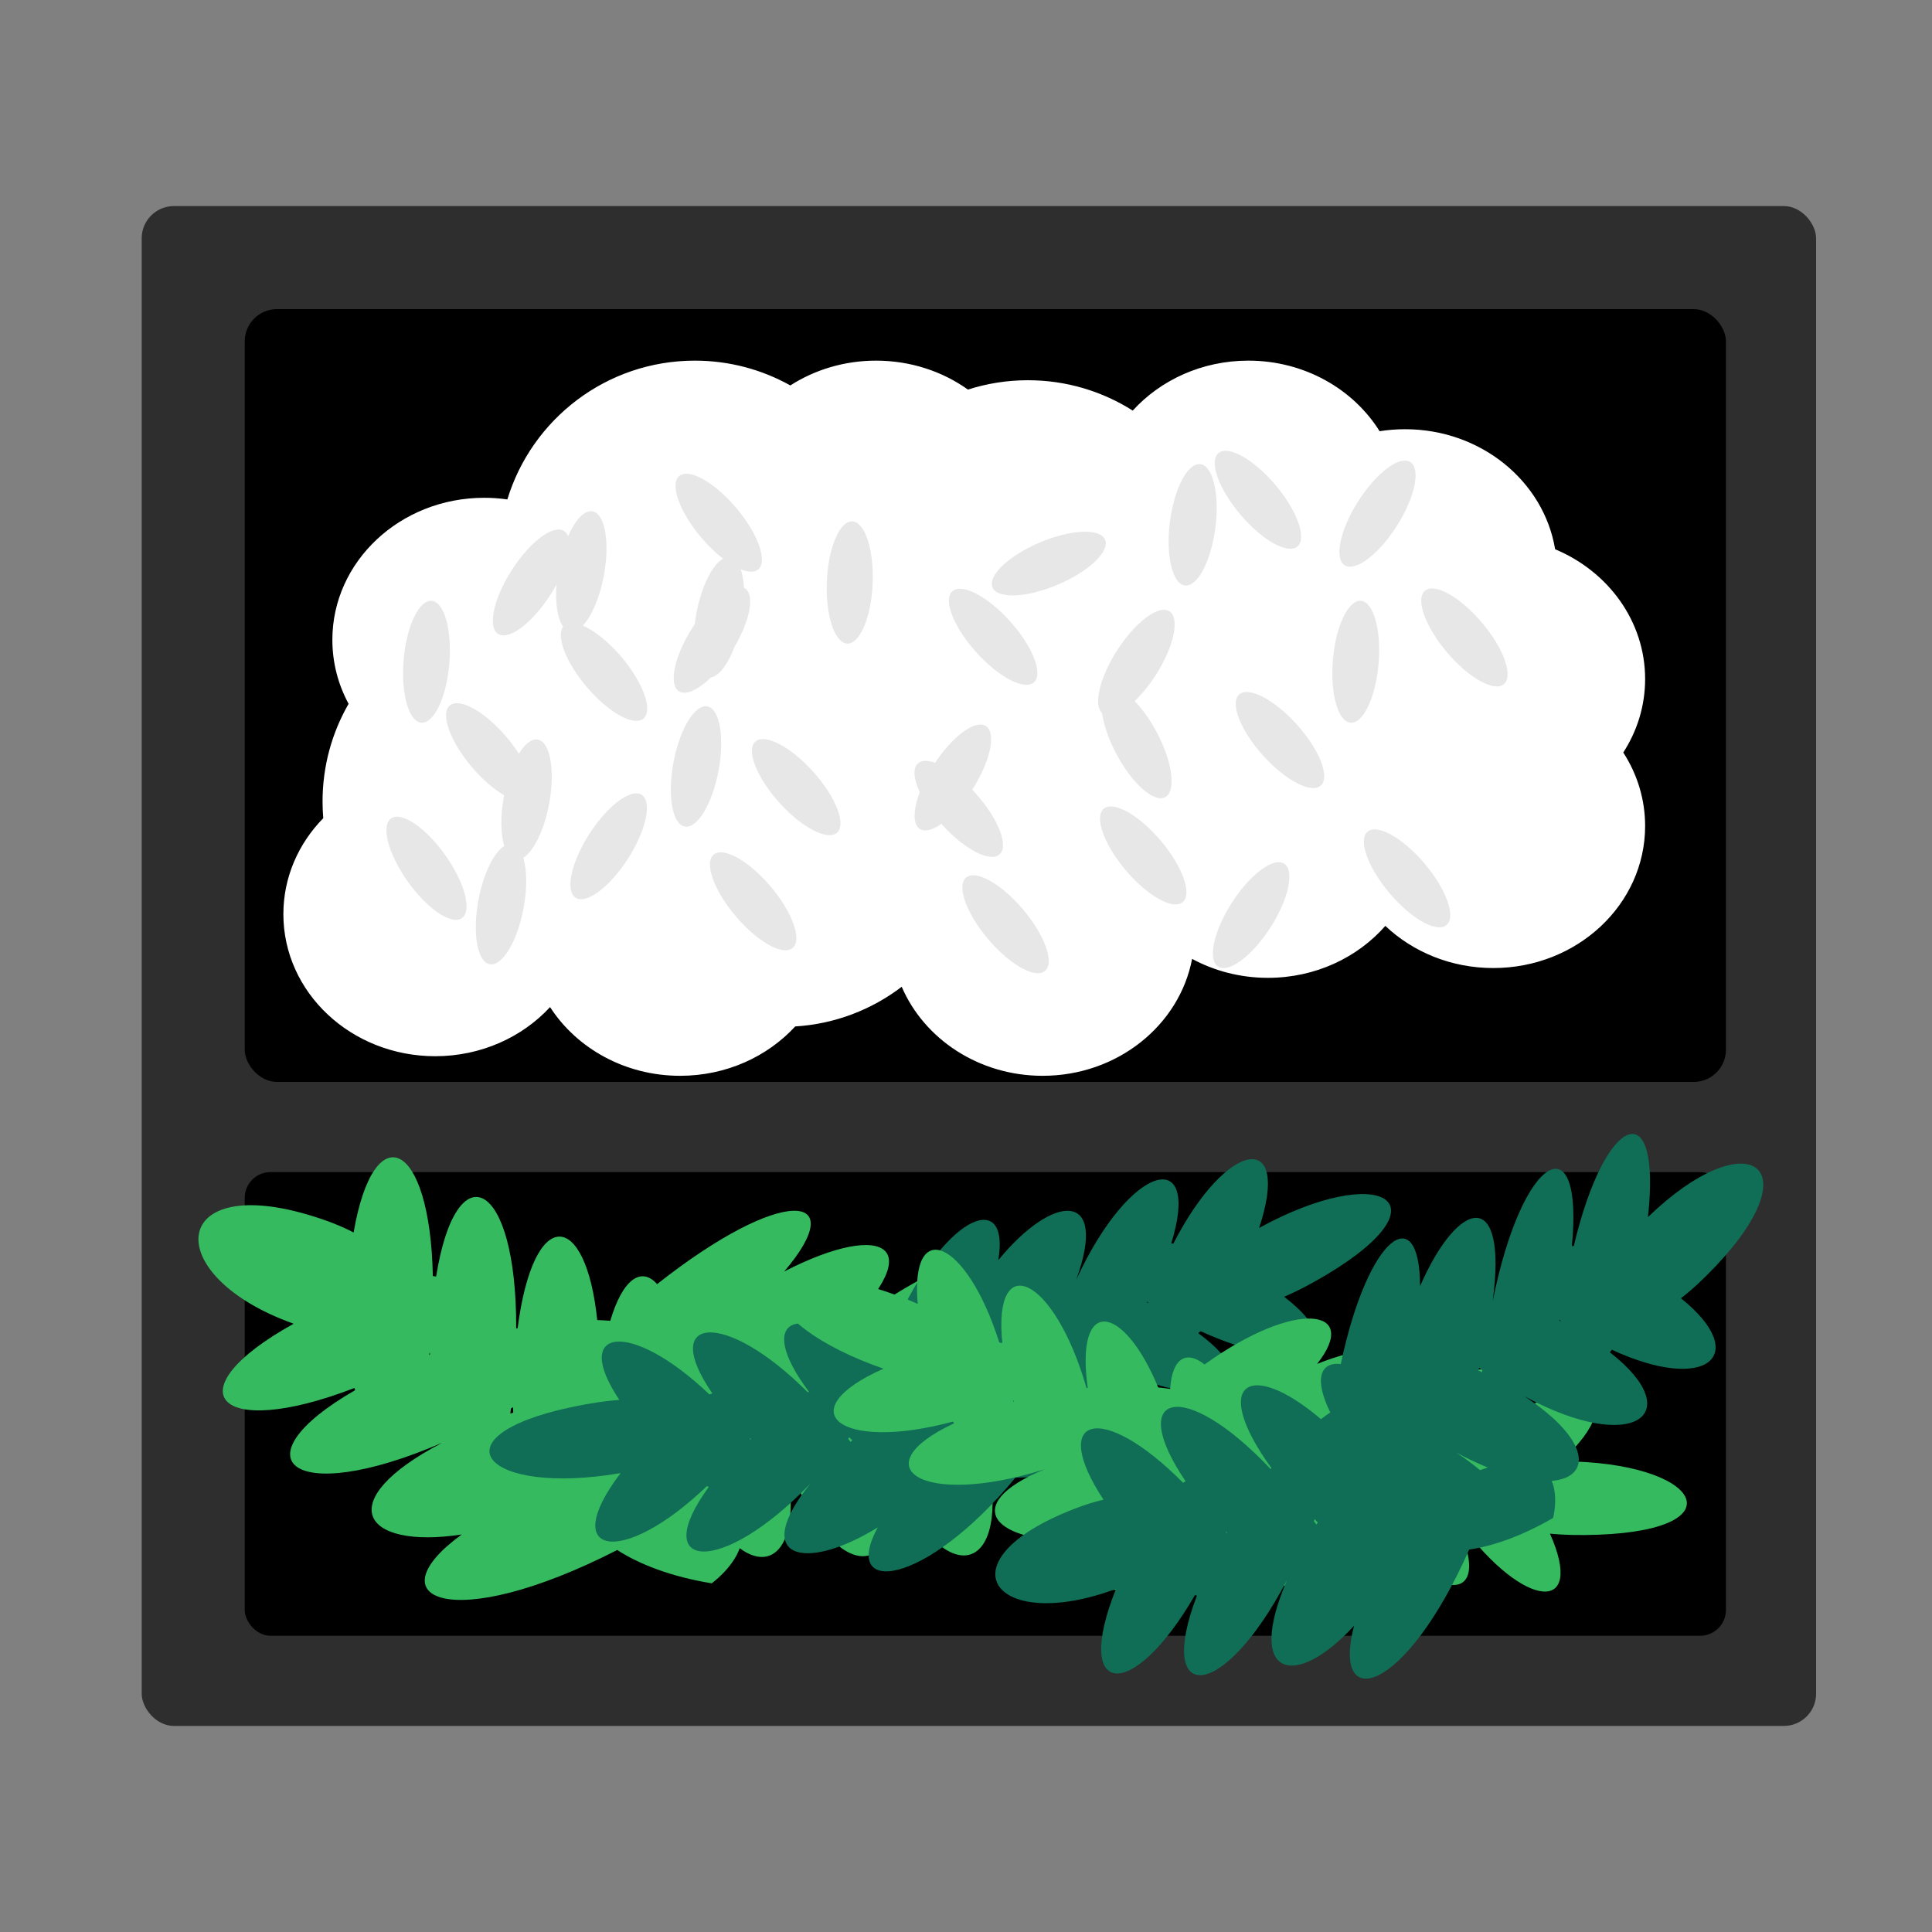
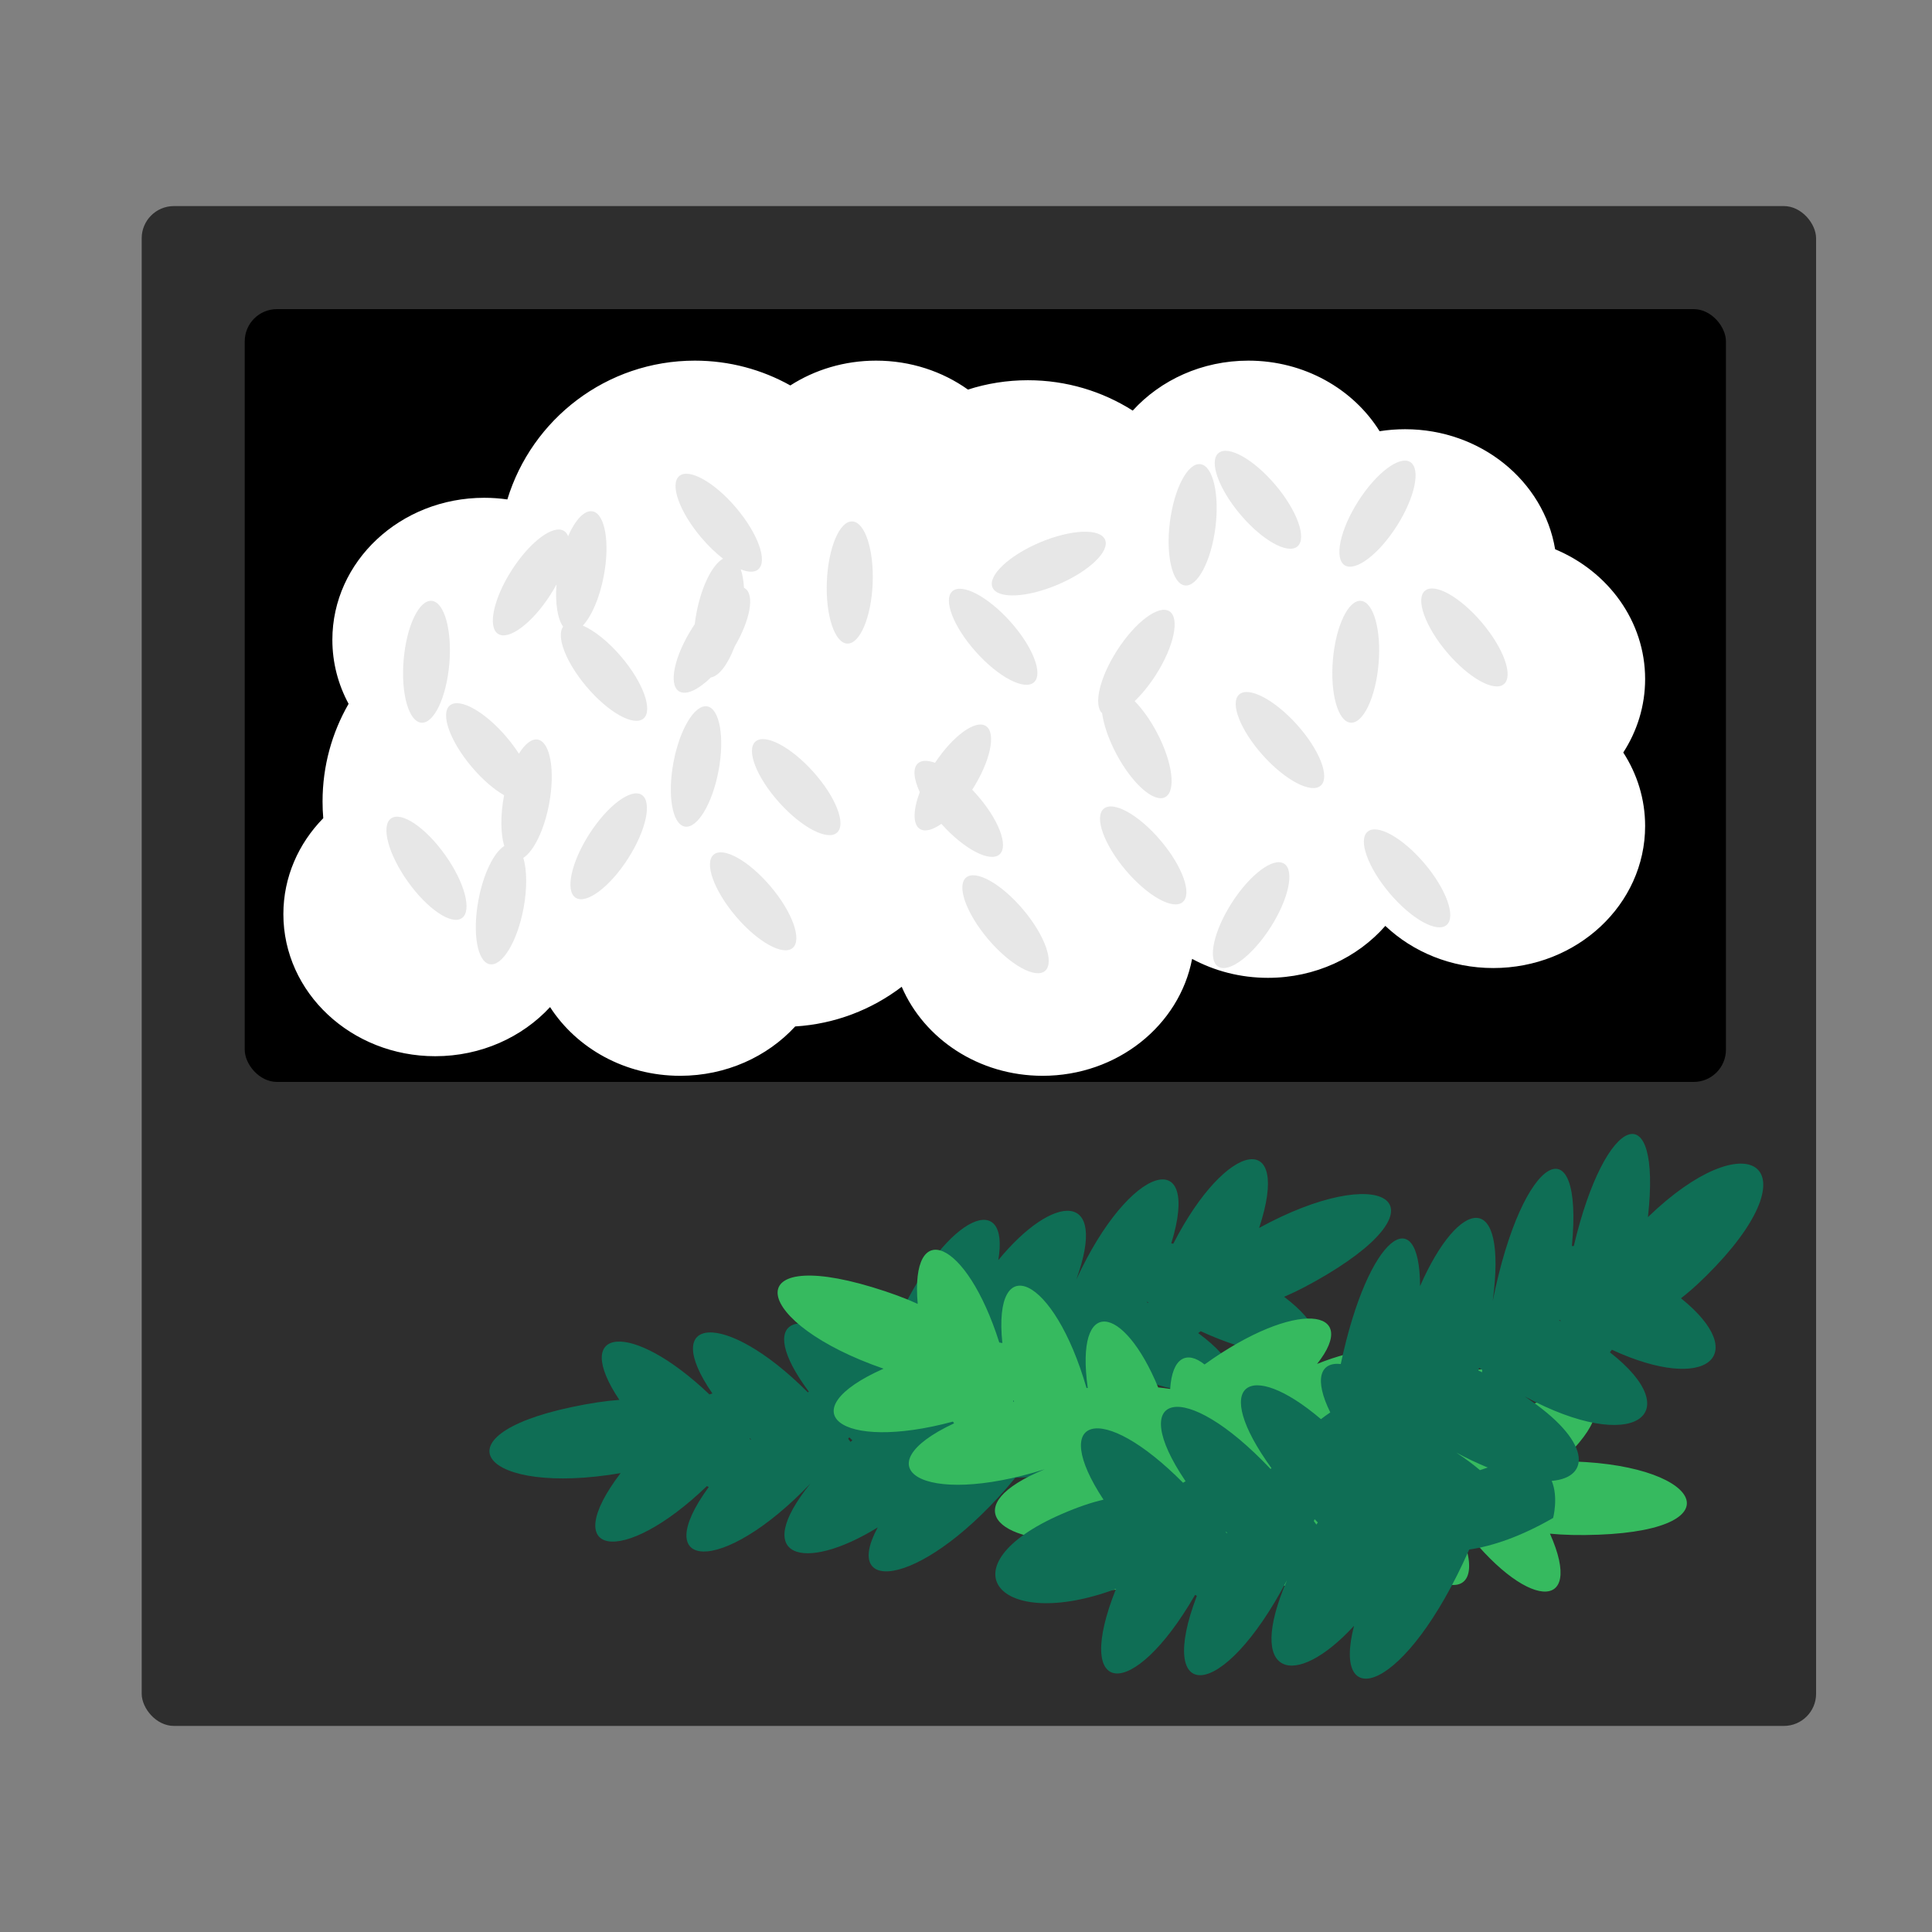
<svg xmlns="http://www.w3.org/2000/svg" width="300" height="300" viewBox="0 0 300 300" fill="none">
  <rect x="0" y="0" width="300" height="300" fill="#808080" stroke="none" />
  <rect x="22.002" y="32" width="260" height="236" rx="5" fill="#2E2E2E" />
  <rect x="38.002" y="48" width="230" height="120" rx="5" fill="black" />
-   <rect x="38.002" y="182" width="230" height="72" rx="4" fill="black" />
-   <path d="M159.536 213.878C176.519 197.754 166.916 194.006 146.448 209.454C146.372 209.376 146.295 209.3 146.217 209.225C162.846 193.01 151.458 190.084 129.305 207.934C145.061 193.574 137.67 189.257 121.779 197.431C132.281 185.107 121.577 183.971 102.036 199.398C99.658 196.701 96.728 198.44 94.763 205.093C94.095 205.035 93.42 204.997 92.739 204.979C90.97 187.9 82.857 187.079 80.376 206.239L80.155 206.286C80.244 183.008 70.843 178.686 67.722 198.214C67.559 198.186 67.39 198.165 67.212 198.147C66.78 176.879 58.04 173.18 54.908 191.38C53.054 190.403 50.713 189.469 47.775 188.606C26.174 182.259 24.937 198.175 45.598 205.548C26.775 215.974 33.544 223.832 55.029 215.528C55.068 215.644 55.109 215.755 55.15 215.866C36.591 226.531 45.076 234.226 68.669 224.029C51.388 233.062 56.166 240.641 71.697 238.276C57.981 248.231 69.937 253.927 95.845 240.683C99.246 242.882 104.126 244.809 110.516 245.859C110.516 245.859 113.758 243.512 114.865 240.406C120.405 244.533 124.909 239.206 121.729 225.253C128.553 246.306 140.716 246.644 138.091 228.785C138.274 228.742 138.462 228.693 138.656 228.636C145.522 245.953 155.98 245.491 153.849 229.267C156.125 229.325 158.908 229.156 162.309 228.687C187.313 225.241 183.844 211.655 159.536 213.878ZM66.683 210.105L66.754 210.067L66.75 210.365L66.652 210.403L66.683 210.105ZM79.34 218.704C79.449 218.643 79.556 218.585 79.666 218.523L79.672 218.511C79.676 218.799 79.683 219.076 79.69 219.353C79.542 219.4 79.393 219.448 79.244 219.498C79.277 219.233 79.309 218.968 79.34 218.704ZM119.366 215.901C119.41 216.133 119.456 216.362 119.502 216.591C119.404 216.685 119.307 216.776 119.209 216.87L119.205 216.883C119.114 216.648 119.023 216.423 118.932 216.198C119.076 216.1 119.22 216.002 119.366 215.901ZM135.565 218.33L135.622 218.587L135.559 218.646C135.53 218.562 135.502 218.483 135.472 218.4L135.565 218.33ZM106.949 230.594C106.784 229.015 106.491 227.272 106.058 225.37C106.699 227.362 107.437 229.281 108.269 231.12C107.852 230.943 107.409 230.768 106.949 230.594Z" fill="#36BA5F" />
  <path d="M195.516 190.675C200.592 175.339 190.534 176.853 182.19 193.118C182.084 193.104 181.977 193.09 181.87 193.078C186.601 177.825 175.522 180.465 167.124 198.698C172.167 184.804 163.625 185.173 155.013 195.676C156.837 184.884 147.325 188.263 139.738 204.17C136.26 203.561 134.801 205.626 136.889 210.064C136.303 210.282 135.721 210.514 135.146 210.759C124.136 201.921 116.949 204.505 125.597 216.094L125.44 216.203C112.507 203.219 102.296 204.338 110.619 216.372C110.468 216.418 110.315 216.469 110.158 216.526C97.917 204.856 88.602 206.074 96.172 217.373C94.09 217.524 91.626 217.882 88.707 218.503C67.247 223.068 75.113 232.386 96.368 228.744C86.582 241.599 96.586 243.434 109.765 230.762C109.863 230.811 109.959 230.858 110.055 230.904C100.622 243.793 111.958 244.894 125.828 230.378C116.542 241.881 124.741 244.306 136.299 237.17C130.487 247.848 143.584 246.537 157.671 229.458C161.721 229.407 166.844 228.65 172.73 226.839C172.73 226.839 174.109 224.318 173.29 222.176C180.191 222.395 180.95 217.743 170.516 211.173C187.939 220.327 198.215 215.957 186.06 207.005C186.188 206.913 186.316 206.815 186.446 206.711C201.816 213.771 210.23 209.595 199.398 201.367C201.318 200.547 203.532 199.409 206.09 197.874C224.902 186.586 214.434 180.328 195.516 190.675ZM116.401 223.377L116.438 223.329L116.602 223.496L116.542 223.554L116.401 223.377ZM131.702 223.417C131.759 223.342 131.815 223.27 131.871 223.194L131.87 223.185C132.034 223.344 132.195 223.495 132.355 223.646C132.259 223.728 132.162 223.811 132.066 223.894C131.946 223.735 131.824 223.575 131.702 223.417ZM163.331 206.856C163.498 206.968 163.664 207.079 163.83 207.189C163.801 207.278 163.771 207.365 163.743 207.454L163.747 207.462C163.54 207.365 163.339 207.274 163.138 207.183C163.203 207.075 163.267 206.966 163.331 206.856ZM178.124 202.136L178.315 202.257L178.295 202.314C178.224 202.277 178.156 202.245 178.086 202.21L178.124 202.136ZM161.243 219.684C160.224 218.867 159.007 218.007 157.585 217.111C159.23 217.979 160.914 218.77 162.632 219.482C162.187 219.539 161.722 219.608 161.243 219.684Z" fill="#0F6E55" />
  <path d="M242.425 226.907C254.259 215.911 244.714 212.395 229.569 222.632C229.483 222.567 229.396 222.504 229.308 222.442C240.8 211.352 229.818 208.331 213.677 220.267C224.788 210.518 217.124 206.728 204.519 211.786C211.314 203.206 201.35 201.587 187.042 211.875C184.286 209.666 182.013 210.774 181.706 215.669C181.087 215.577 180.466 215.501 179.843 215.439C174.45 202.391 166.907 201.195 168.906 215.516L168.716 215.536C163.633 197.929 154.145 193.993 155.645 208.547C155.491 208.515 155.332 208.486 155.167 208.46C150.058 192.338 141.307 188.919 142.502 202.467C140.603 201.597 138.272 200.724 135.415 199.863C114.408 193.53 116.815 205.484 137.197 212.528C122.43 219.082 130.315 225.507 147.967 220.747C148.029 220.838 148.091 220.925 148.152 221.012C133.679 227.766 143.084 234.189 162.229 228.146C148.553 233.756 154.57 239.829 168.136 239.141C157.9 245.701 170.011 250.858 190.581 242.674C194.155 244.579 199.009 246.382 205.04 247.63C205.04 247.63 207.462 246.084 207.777 243.812C213.719 247.328 216.624 243.616 210.644 232.833C221.506 249.246 232.616 250.365 226.274 236.666C226.43 236.647 226.59 236.622 226.753 236.593C236.824 250.183 246.21 250.574 240.678 238.147C242.756 238.353 245.244 238.422 248.226 238.308C270.149 237.474 263.988 226.948 242.425 226.907ZM157.339 217.47L157.395 217.447L157.458 217.672L157.377 217.694L157.339 217.47ZM170.73 224.874C170.816 224.835 170.9 224.799 170.986 224.76L170.989 224.751C171.056 224.969 171.124 225.18 171.192 225.389C171.068 225.415 170.944 225.44 170.819 225.467C170.791 225.269 170.761 225.072 170.73 224.874ZM206.425 225.59C206.517 225.769 206.61 225.945 206.702 226.122C206.634 226.186 206.566 226.248 206.498 226.312L206.498 226.322C206.363 226.137 206.231 225.961 206.098 225.784C206.207 225.72 206.316 225.656 206.425 225.59ZM221.663 228.576L221.772 228.775L221.727 228.815C221.683 228.749 221.639 228.687 221.594 228.623L221.663 228.576ZM198.418 235.827C197.919 234.621 197.266 233.281 196.451 231.811C197.474 233.364 198.57 234.868 199.733 236.319C199.315 236.155 198.875 235.991 198.418 235.827Z" fill="#36BA5F" />
  <path d="M255.891 188.992C258.038 169.705 249.294 172.697 244.374 193.489C244.276 193.484 244.179 193.479 244.082 193.477C245.934 174.33 236.453 178.812 231.791 202.011C234.132 184.487 226.563 185.909 220.508 199.703C220.459 186.329 212.492 191.534 208.193 211.803C204.992 211.456 204.011 214.142 206.565 219.318C206.076 219.651 205.593 220 205.117 220.364C193.913 210.835 187.899 214.805 197.422 227.959L197.299 228.11C183.733 213.743 174.791 216.27 184.093 230.003C183.966 230.076 183.837 230.156 183.706 230.243C170.962 217.4 162.835 219.945 171.351 232.868C169.515 233.29 167.371 234.007 164.862 235.097C146.413 243.108 154.884 253.58 173.294 246.719C166.557 263.515 175.773 264.614 185.569 247.655C185.663 247.704 185.757 247.75 185.849 247.796C179.432 264.593 189.724 264.646 199.849 245.359C193.348 260.448 201.045 262.474 210.254 252.453C206.725 266.142 218.215 263.051 228.135 240.613C231.743 240.089 236.199 238.583 241.172 235.703C241.172 235.703 242.011 232.472 240.947 229.951C247.142 229.433 247.096 223.672 236.759 216.843C253.738 226.028 262.233 219.528 249.989 209.99C250.088 209.863 250.188 209.729 250.287 209.587C265.107 216.451 271.97 210.398 261.019 201.594C262.606 200.375 264.405 198.735 266.451 196.571C281.49 180.658 271.172 174.215 255.891 188.992ZM190.345 237.89L190.37 237.828L190.542 238.013L190.498 238.091L190.345 237.89ZM204.012 236.198C204.05 236.1 204.089 236.006 204.128 235.907L204.125 235.896C204.296 236.071 204.463 236.238 204.63 236.404C204.556 236.514 204.483 236.626 204.41 236.739C204.278 236.558 204.145 236.377 204.012 236.198ZM229.673 212.395C229.84 212.513 230.005 212.629 230.17 212.744C230.158 212.856 230.145 212.966 230.134 213.077L230.139 213.087C229.939 212.993 229.746 212.904 229.552 212.816C229.593 212.677 229.633 212.537 229.673 212.395ZM242.146 204.953L242.335 205.079L242.326 205.151C242.258 205.114 242.192 205.082 242.123 205.047L242.146 204.953ZM229.804 228.282C228.768 227.401 227.547 226.491 226.139 225.56C227.742 226.431 229.368 227.205 231.013 227.877C230.625 227.998 230.22 228.134 229.804 228.282Z" fill="#0F6E55" />
  <path fill-rule="evenodd" clip-rule="evenodd" d="M140.017 153.226C135.372 156.769 129.677 159.005 123.48 159.386C119.156 164.079 112.755 167.05 105.612 167.05C97.044 167.05 89.543 162.775 85.414 156.38C81.091 161.052 74.705 164.008 67.581 164.008C54.558 164.008 44.002 154.132 44.002 141.95C44.002 136.205 46.349 130.974 50.195 127.049C50.123 126.194 50.086 125.329 50.086 124.456C50.086 118.933 51.558 113.754 54.13 109.29C52.517 106.304 51.609 102.929 51.609 99.355C51.609 87.173 62.165 77.297 75.188 77.297C76.41 77.297 77.61 77.384 78.782 77.552C82.58 65.077 94.177 56 107.893 56C113.277 56 118.334 57.398 122.721 59.852C126.51 57.422 131.096 56 136.037 56C141.398 56 146.342 57.674 150.303 60.494C153.238 59.551 156.367 59.042 159.615 59.042C165.601 59.042 171.184 60.771 175.89 63.757C180.215 59.01 186.653 56 193.843 56C202.54 56 210.136 60.404 214.224 66.958C215.511 66.755 216.834 66.649 218.183 66.649C229.963 66.649 239.725 74.73 241.481 85.29C249.715 88.73 255.454 96.458 255.454 105.44C255.454 109.616 254.214 113.521 252.059 116.85C254.214 120.178 255.454 124.083 255.454 128.259C255.454 140.441 244.897 150.317 231.875 150.317C225.319 150.317 219.387 147.814 215.114 143.773C210.789 148.697 204.23 151.838 196.886 151.838C192.597 151.838 188.575 150.767 185.11 148.894C183.141 159.216 173.498 167.05 161.899 167.05C151.987 167.05 143.505 161.33 140.017 153.226Z" fill="white" />
  <path fill-rule="evenodd" clip-rule="evenodd" d="M201.462 84.853C199.961 86.123 195.999 83.908 192.613 79.905C189.226 75.902 187.698 71.628 189.199 70.358C190.7 69.088 194.662 71.303 198.049 75.306C201.435 79.309 202.963 83.583 201.462 84.853ZM208.8 87.772C207.141 86.716 208.077 82.275 210.891 77.851C213.705 73.427 217.331 70.695 218.99 71.751C220.649 72.806 219.713 77.248 216.899 81.672C214.085 86.096 210.459 88.827 208.8 87.772ZM131.563 99.935C129.598 99.855 128.179 95.543 128.393 90.304C128.607 85.066 130.373 80.884 132.337 80.964C134.302 81.044 135.721 85.356 135.507 90.595C135.293 95.834 133.527 100.015 131.563 99.935ZM120.985 124.602C124.486 128.505 128.511 130.604 129.975 129.291C131.438 127.978 129.786 123.75 126.285 119.847C122.784 115.945 118.759 113.845 117.295 115.159C115.832 116.472 117.484 120.7 120.985 124.602ZM160.556 105.946C159.093 107.259 155.068 105.16 151.567 101.257C148.065 97.354 146.413 93.126 147.877 91.813C149.34 90.5 153.365 92.599 156.866 96.502C160.368 100.405 162.02 104.633 160.556 105.946ZM146.222 127.978C149.724 131.881 153.749 133.98 155.212 132.667C156.676 131.354 155.024 127.126 151.522 123.223C151.339 123.019 151.154 122.82 150.968 122.625C153.789 118.22 154.737 113.796 153.085 112.735C151.476 111.702 147.99 114.245 145.194 118.446C144.044 118.029 143.097 118.028 142.533 118.534C141.702 119.28 141.875 120.965 142.821 122.996C141.785 125.743 141.713 127.998 142.83 128.715C143.607 129.213 144.819 128.88 146.18 127.93L146.222 127.978ZM205.092 121.979C203.628 123.292 199.603 121.192 196.102 117.29C192.601 113.387 190.949 109.159 192.412 107.846C193.876 106.533 197.9 108.632 201.402 112.535C204.903 116.437 206.555 120.666 205.092 121.979ZM161.466 84.234C156.639 86.28 153.348 89.406 154.115 91.216C154.882 93.027 159.418 92.835 164.245 90.789C169.072 88.743 172.364 85.617 171.596 83.806C170.829 81.996 166.294 82.187 161.466 84.234ZM173.464 100.988C170.754 105.211 169.764 109.457 171.134 110.745C171.384 112.547 172.136 114.785 173.338 117.055C175.791 121.689 179.188 124.7 180.925 123.78C182.663 122.86 182.084 118.358 179.631 113.724C178.587 111.753 177.373 110.075 176.188 108.869C177.295 107.813 178.429 106.435 179.457 104.834C182.288 100.421 183.243 95.983 181.588 94.921C179.933 93.859 176.296 96.576 173.464 100.988ZM191.279 140.179C188.447 144.592 187.492 149.03 189.147 150.092C190.802 151.154 194.439 148.438 197.271 144.025C200.103 139.612 201.057 135.174 199.402 134.112C197.747 133.05 194.11 135.767 191.279 140.179ZM107.552 97.425C104.72 101.838 103.766 106.276 105.421 107.338C106.496 108.028 108.409 107.122 110.393 105.193C111.665 104.975 113.044 103.129 114.062 100.429C116.487 96.307 117.225 92.353 115.676 91.358C115.627 91.328 115.578 91.3 115.526 91.275C115.462 90.159 115.29 89.181 115.02 88.406C116.181 88.876 117.148 88.914 117.736 88.416C119.237 87.146 117.708 82.872 114.322 78.869C110.935 74.866 106.973 72.651 105.472 73.921C103.971 75.191 105.5 79.465 108.886 83.468C109.99 84.772 111.154 85.886 112.274 86.752C110.628 87.665 108.928 91.015 108.142 95.204C108.032 95.789 107.945 96.365 107.879 96.928C107.769 97.091 107.66 97.257 107.552 97.425ZM77.341 98.431C75.686 97.369 76.64 92.931 79.472 88.518C82.304 84.106 85.941 81.389 87.596 82.451C87.874 82.63 88.079 82.904 88.213 83.258C89.327 80.725 90.759 79.168 92.014 79.403C93.947 79.766 94.73 84.237 93.763 89.391C93.116 92.842 91.847 95.724 90.5 97.142C92.281 97.903 94.496 99.65 96.508 102.028C99.894 106.03 101.423 110.305 99.922 111.575C98.421 112.844 94.459 110.629 91.072 106.626C87.867 102.838 86.326 98.807 87.443 97.309C86.581 96.12 86.192 93.681 86.41 90.763C86.124 91.293 85.808 91.829 85.464 92.364C82.632 96.776 78.995 99.493 77.341 98.431ZM91.519 129.491C88.687 133.903 87.733 138.341 89.388 139.403C91.043 140.465 94.68 137.749 97.511 133.336C100.343 128.924 101.298 124.486 99.643 123.424C97.988 122.362 94.351 125.078 91.519 129.491ZM78.274 123.482C76.7 122.577 74.91 121.049 73.258 119.096C69.871 115.094 68.343 110.819 69.844 109.549C71.345 108.279 75.307 110.495 78.694 114.497C79.408 115.341 80.039 116.197 80.577 117.035C81.515 115.514 82.566 114.666 83.516 114.844C85.448 115.207 86.231 119.678 85.265 124.831C84.499 128.913 82.866 132.197 81.26 133.208C81.822 135.067 81.878 137.935 81.293 141.052C80.326 146.205 77.976 150.089 76.044 149.726C74.111 149.364 73.329 144.892 74.295 139.739C75.061 135.658 76.694 132.373 78.3 131.363C77.737 129.503 77.682 126.636 78.267 123.519L78.274 123.482ZM114.231 142.255C117.617 146.257 121.579 148.473 123.08 147.203C124.581 145.933 123.053 141.659 119.666 137.656C116.28 133.653 112.318 131.438 110.817 132.708C109.316 133.978 110.844 138.252 114.231 142.255ZM162.271 150.766C160.77 152.036 156.808 149.82 153.422 145.817C150.035 141.815 148.507 137.54 150.008 136.27C151.509 135.001 155.471 137.216 158.857 141.219C162.244 145.221 163.772 149.496 162.271 150.766ZM174.799 135.129C178.185 139.132 182.147 141.347 183.648 140.077C185.149 138.807 183.621 134.533 180.234 130.53C176.848 126.527 172.886 124.312 171.385 125.582C169.884 126.852 171.412 131.126 174.799 135.129ZM224.621 143.64C223.12 144.91 219.158 142.695 215.771 138.692C212.385 134.689 210.856 130.415 212.357 129.145C213.858 127.875 217.82 130.09 221.207 134.093C224.593 138.096 226.122 142.37 224.621 143.64ZM224.678 101.282C228.065 105.285 232.027 107.5 233.528 106.23C235.029 104.96 233.501 100.686 230.114 96.683C226.728 92.68 222.765 90.465 221.264 91.735C219.763 93.005 221.292 97.279 224.678 101.282ZM214.066 103.06C214.509 97.836 213.28 93.466 211.321 93.299C209.362 93.133 207.414 97.234 206.971 102.458C206.528 107.682 207.756 112.052 209.715 112.219C211.675 112.385 213.622 108.284 214.066 103.06ZM67.028 93.299C68.987 93.466 70.216 97.836 69.772 103.06C69.329 108.284 67.382 112.385 65.422 112.219C63.463 112.052 62.234 107.682 62.678 102.458C63.121 97.234 65.069 93.133 67.028 93.299ZM69.124 132.761C66.085 128.488 62.323 125.949 60.721 127.088C59.118 128.228 60.283 132.616 63.322 136.888C66.361 141.161 70.124 143.7 71.726 142.561C73.328 141.421 72.163 137.033 69.124 132.761ZM106.328 128.349C104.396 127.987 103.613 123.515 104.579 118.362C105.546 113.209 107.896 109.325 109.828 109.688C111.761 110.05 112.544 114.521 111.577 119.675C110.611 124.828 108.26 128.712 106.328 128.349ZM183.99 90.907C182.04 90.657 180.997 86.239 181.662 81.038C182.327 75.838 184.447 71.823 186.397 72.073C188.347 72.322 189.39 76.74 188.725 81.941C188.06 87.142 185.94 91.156 183.99 90.907Z" fill="#E7E7E7" />
</svg>